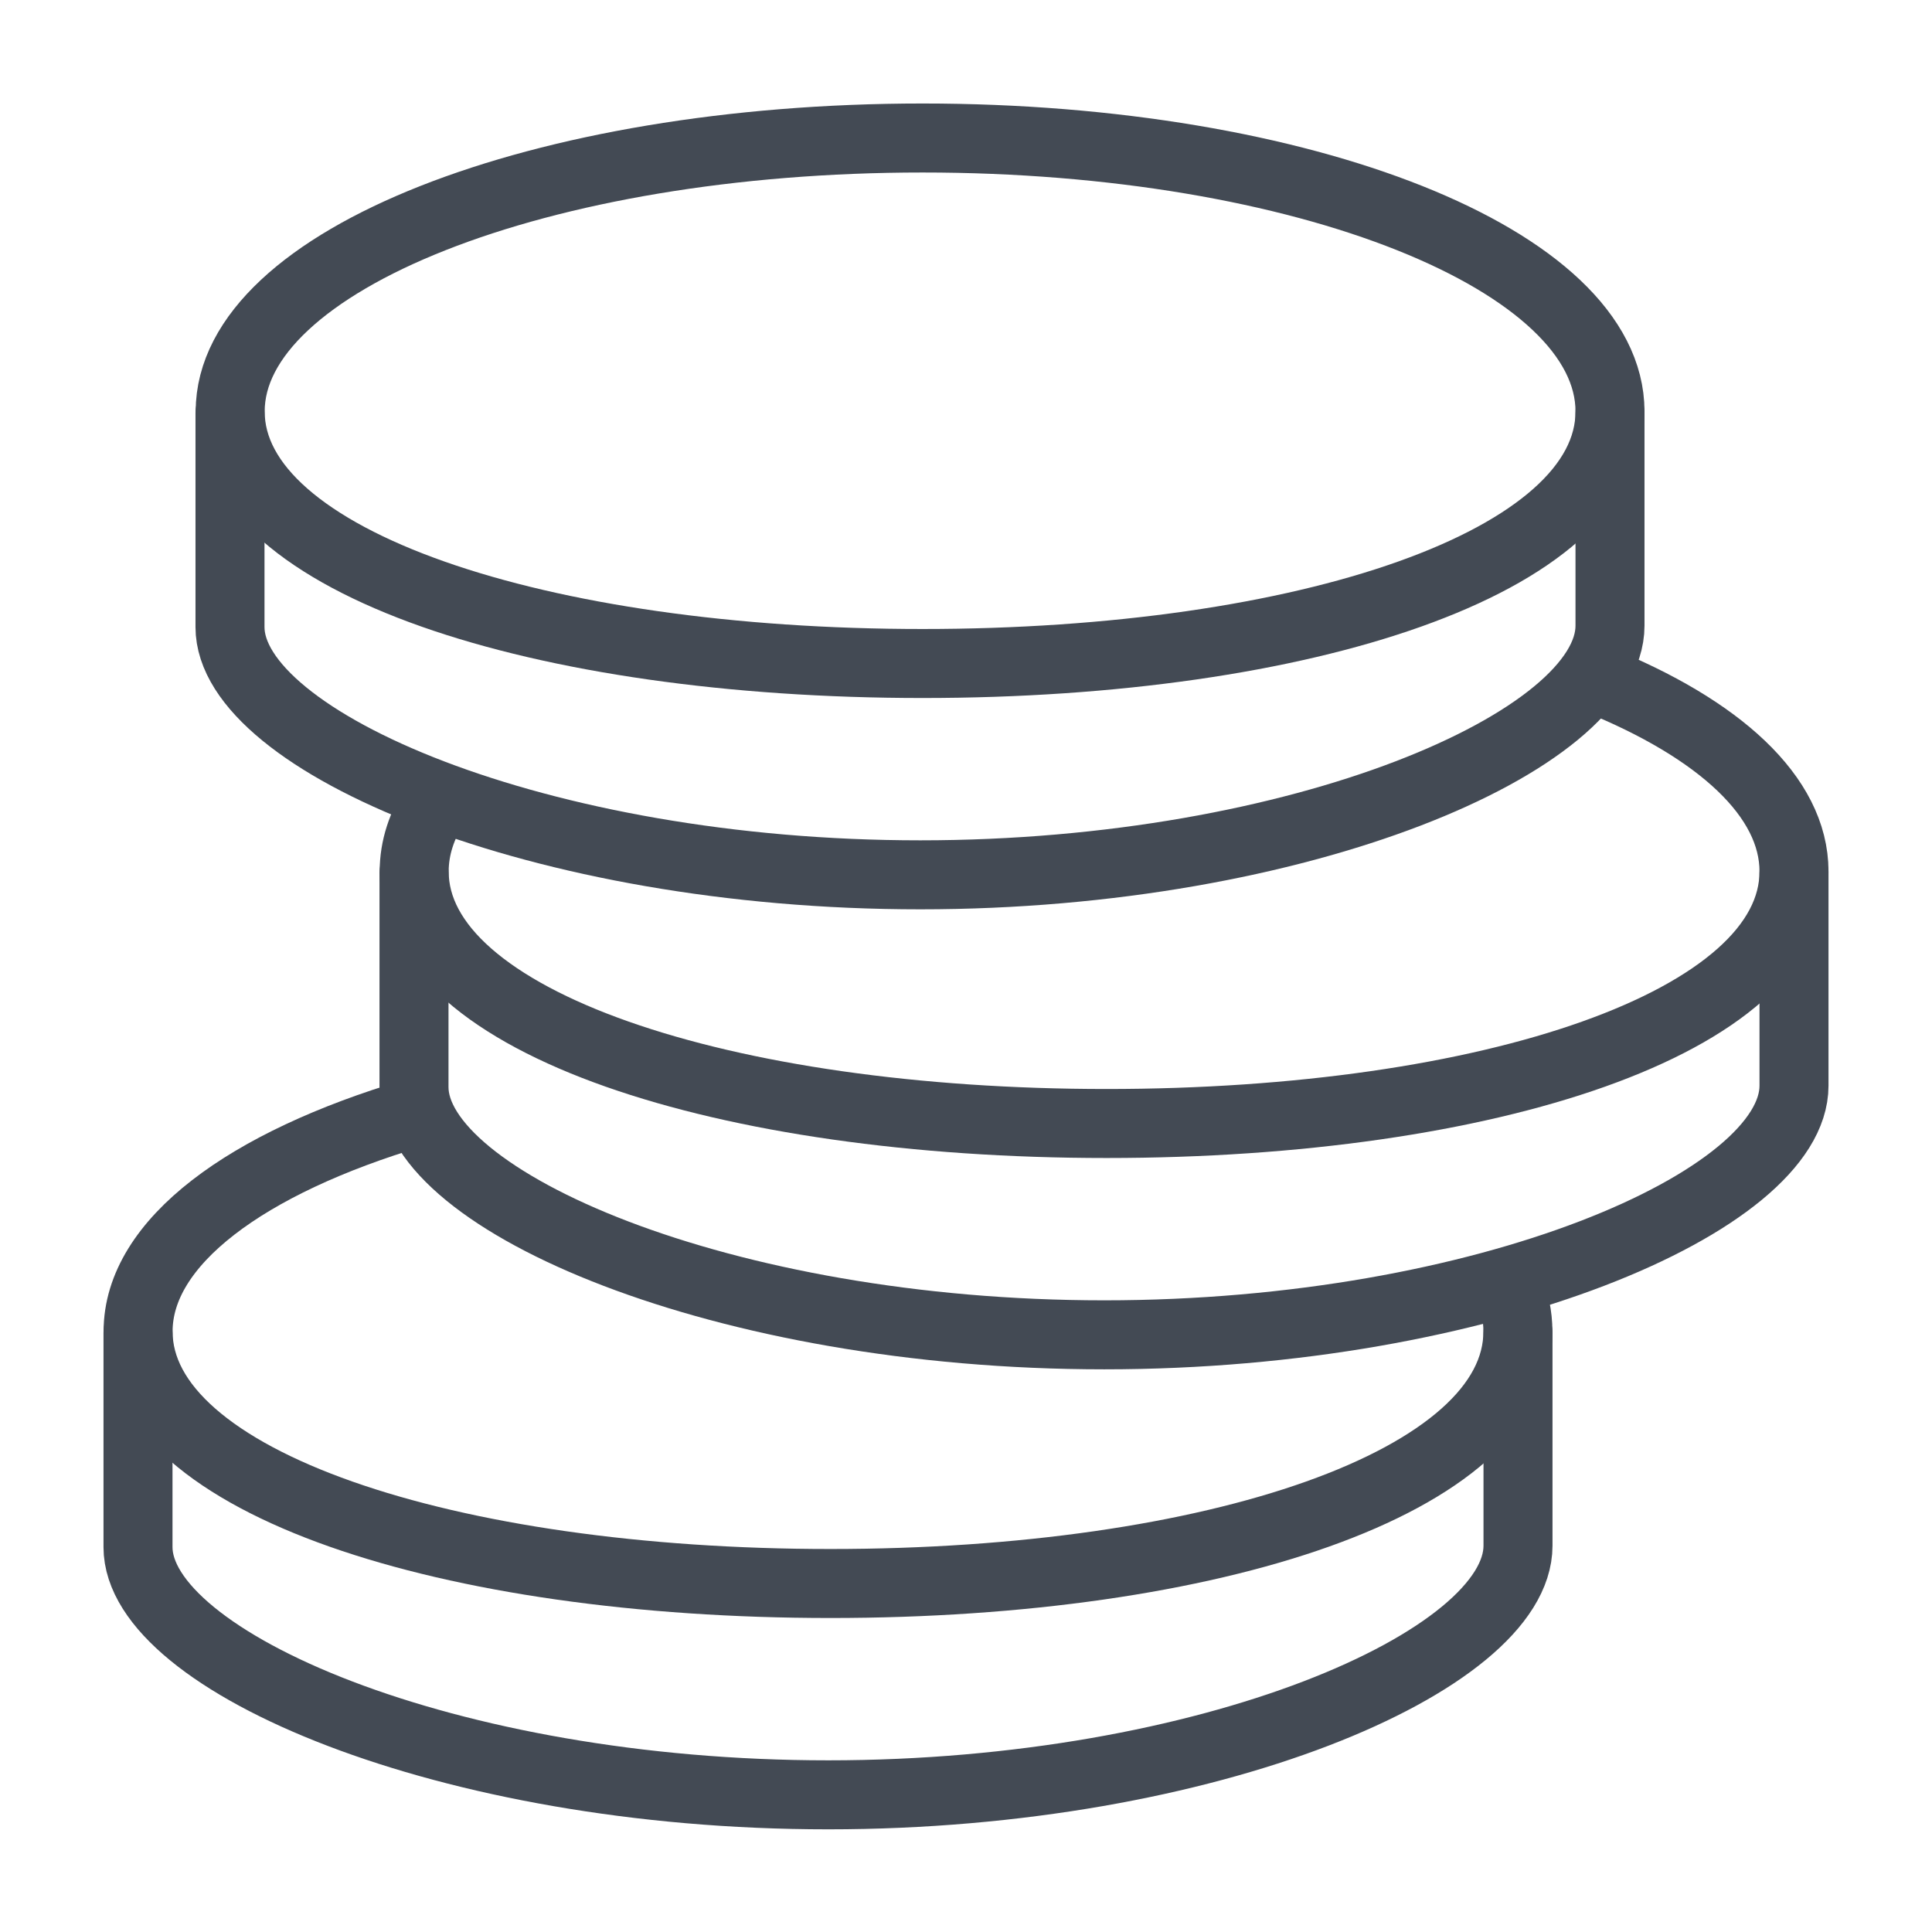
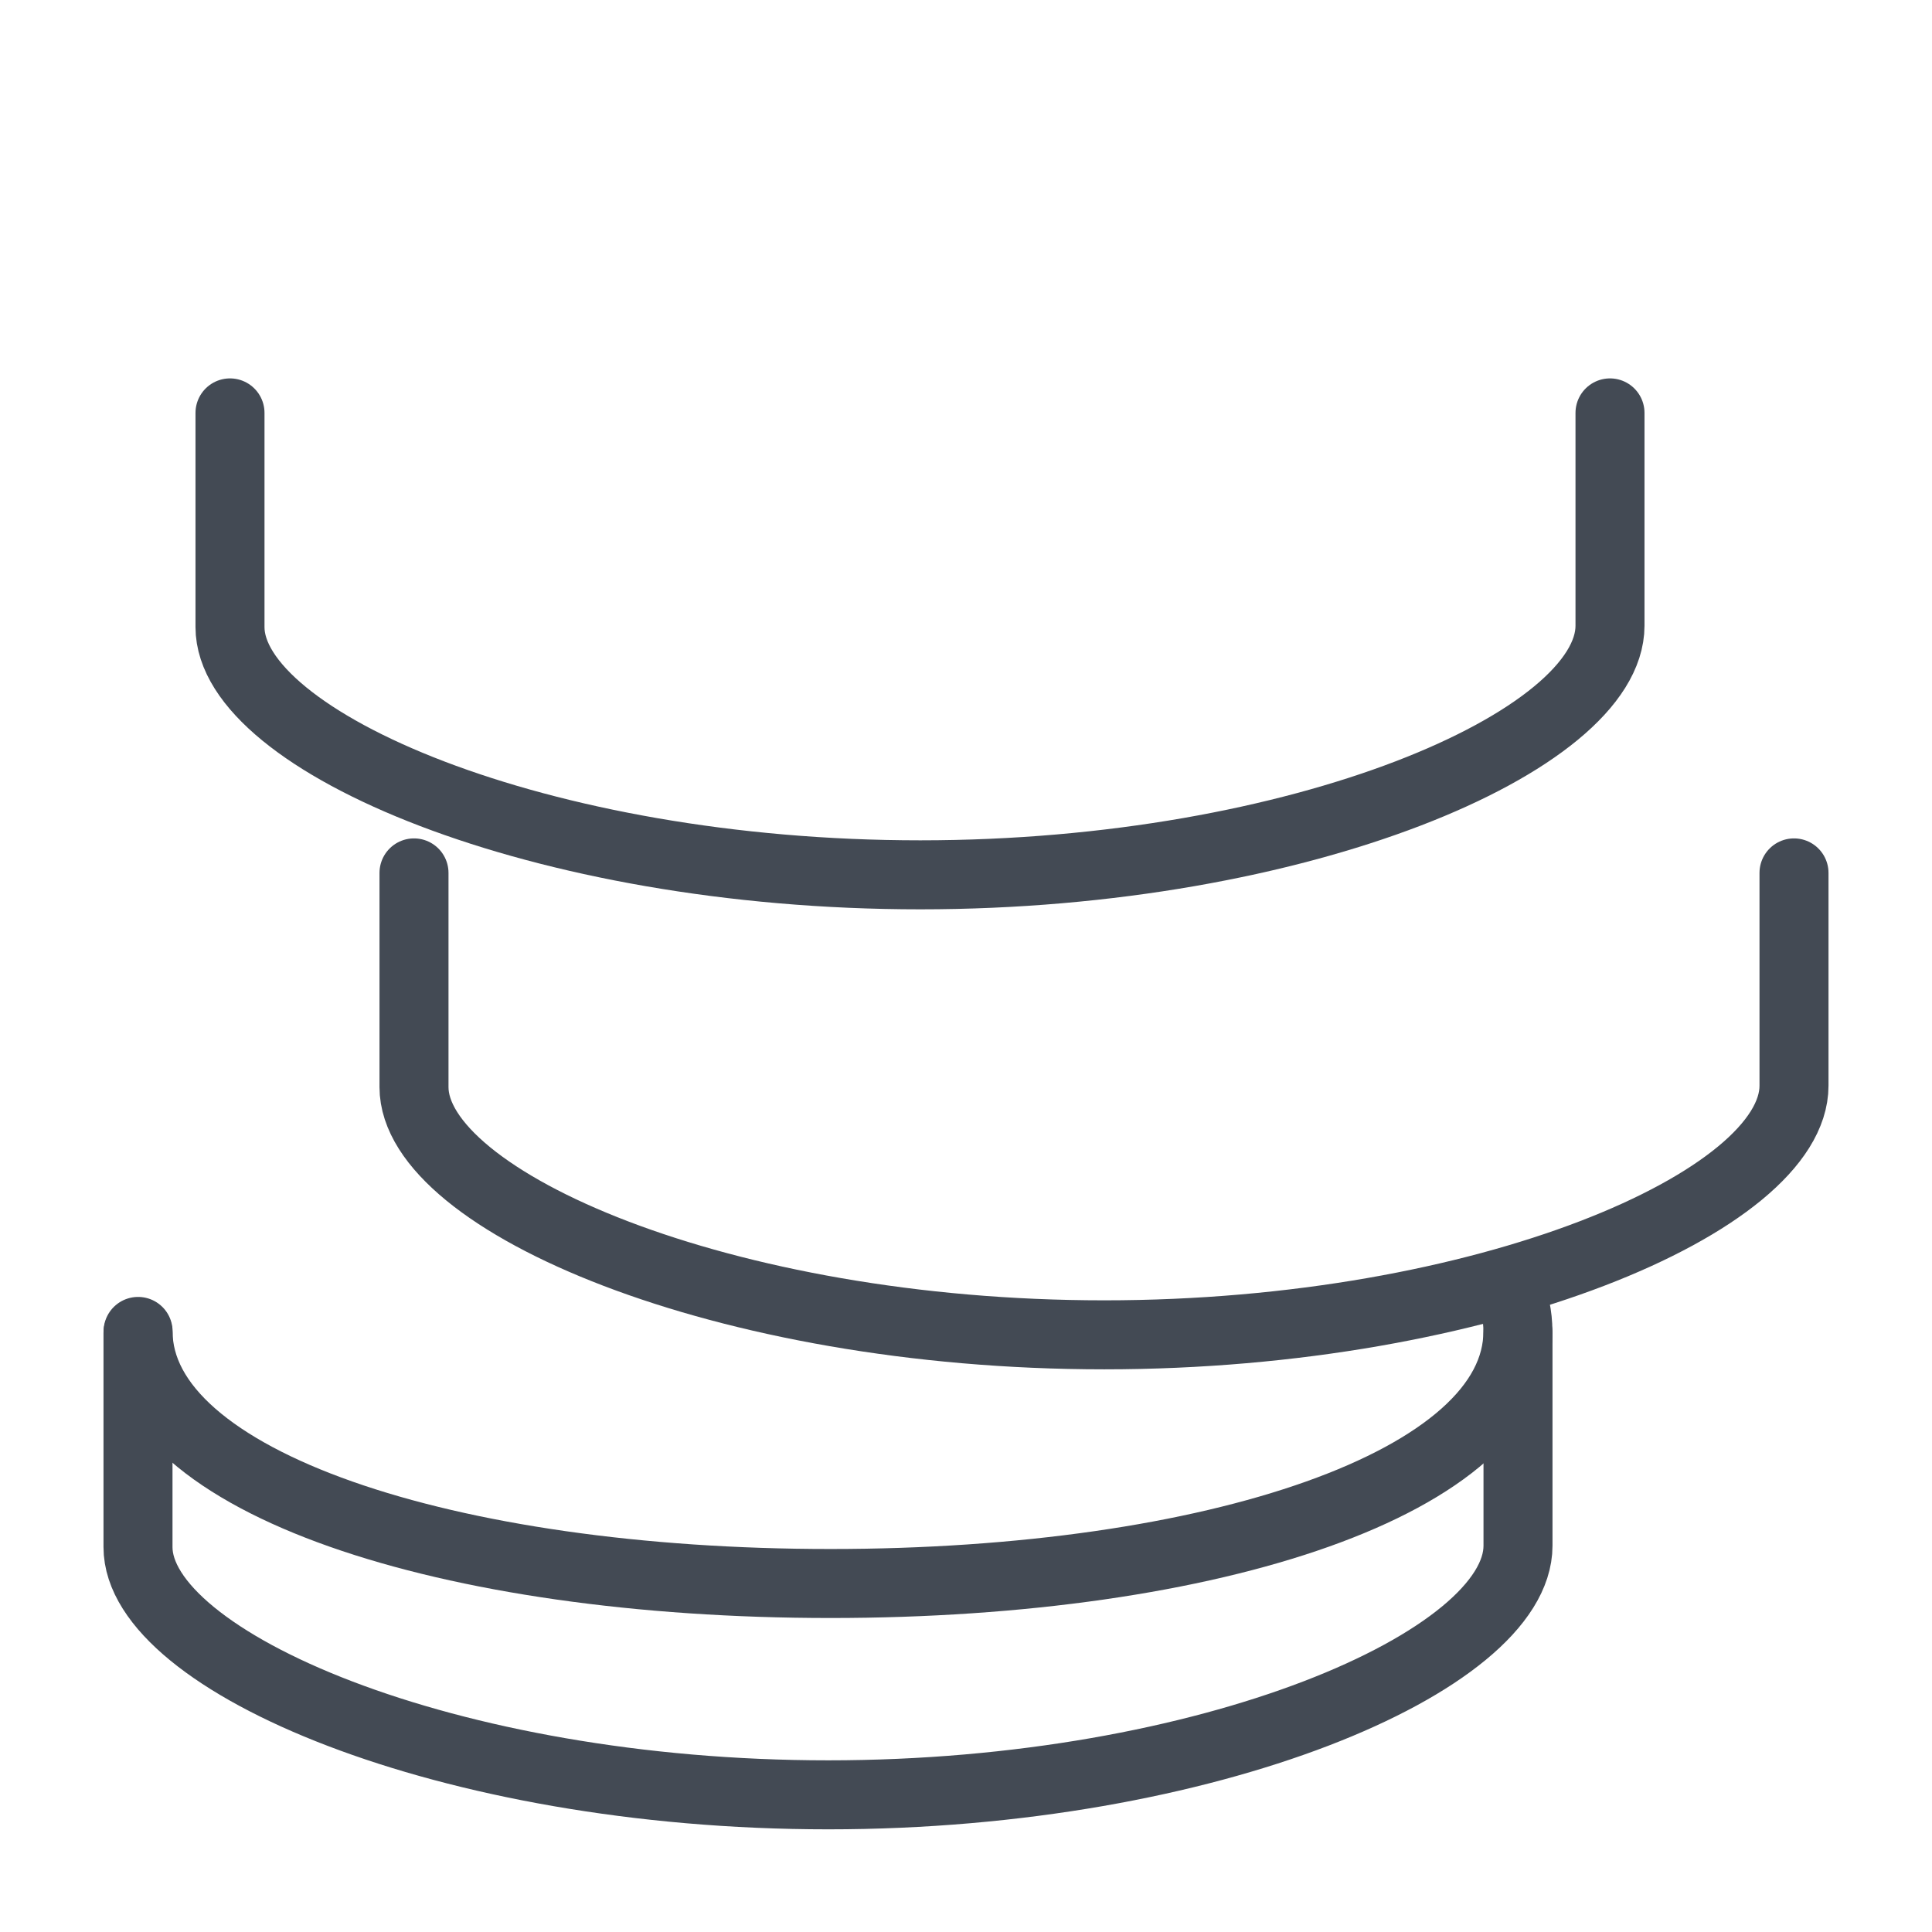
<svg xmlns="http://www.w3.org/2000/svg" version="1.1" id="Layer_1" x="0px" y="0px" width="21px" height="21px" viewBox="0 0 21 21" enable-background="new 0 0 21 21" xml:space="preserve">
  <g id="icon">
    <g>
      <path d="M16.5,14.488c0,0,0,1.989,0,2.313c0,1.253,-3.354,2.708,-7.497,2.708C4.859,19.51,1.5,18.055,1.5,16.816c0,-0.277,0,-2.328,0,-2.328" fill="none" stroke="#434A54" stroke-width="0.75" stroke-linecap="round" stroke-miterlimit="1" stroke-linejoin="round" />
-       <path d="M16.393,13.967c0.07,0.164,0.106,0.333,0.106,0.505c0,1.641,-3.316,2.74,-7.472,2.74c-4.156,0,-7.526,-1.099,-7.526,-2.74c0,-0.97,1.177,-1.832,2.998,-2.374" fill="none" stroke="#434A54" stroke-width="0.75" stroke-linecap="round" stroke-miterlimit="1" stroke-linejoin="round" />
+       <path d="M16.393,13.967c0.07,0.164,0.106,0.333,0.106,0.505c0,1.641,-3.316,2.74,-7.472,2.74c-4.156,0,-7.526,-1.099,-7.526,-2.74" fill="none" stroke="#434A54" stroke-width="0.75" stroke-linecap="round" stroke-miterlimit="1" stroke-linejoin="round" />
    </g>
    <g>
      <path d="M19.5,9.488c0,0,0,1.989,0,2.313c0,1.253,-3.354,2.708,-7.497,2.708C7.859,14.51,4.5,13.055,4.5,11.816c0,-0.277,0,-2.328,0,-2.328" fill="none" stroke="#434A54" stroke-width="0.75" stroke-linecap="round" stroke-miterlimit="1" stroke-linejoin="round" />
-       <path d="M17.355,7.384C18.684,7.92,19.5,8.658,19.5,9.472c0,1.641,-3.316,2.74,-7.472,2.74c-4.156,0,-7.526,-1.099,-7.526,-2.74c0,-0.257,0.082,-0.505,0.237,-0.743" fill="none" stroke="#434A54" stroke-width="0.75" stroke-linecap="round" stroke-miterlimit="1" stroke-linejoin="round" />
    </g>
    <g>
      <path d="M17.5,4.488c0,0,0,1.989,0,2.313c0,1.253,-3.354,2.708,-7.497,2.708C5.859,9.51,2.5,8.055,2.5,6.816c0,-0.277,0,-2.328,0,-2.328" fill="none" stroke="#434A54" stroke-width="0.75" stroke-linecap="round" stroke-miterlimit="1" stroke-linejoin="round" />
-       <path d="M10.028,1.5C14.184,1.5,17.5,2.831,17.5,4.472s-3.316,2.74,-7.472,2.74c-4.156,0,-7.526,-1.099,-7.526,-2.74S5.871,1.5,10.028,1.5z" fill="none" stroke="#434A54" stroke-width="0.75" stroke-linecap="round" stroke-miterlimit="1" stroke-linejoin="round" />
    </g>
  </g>
</svg>